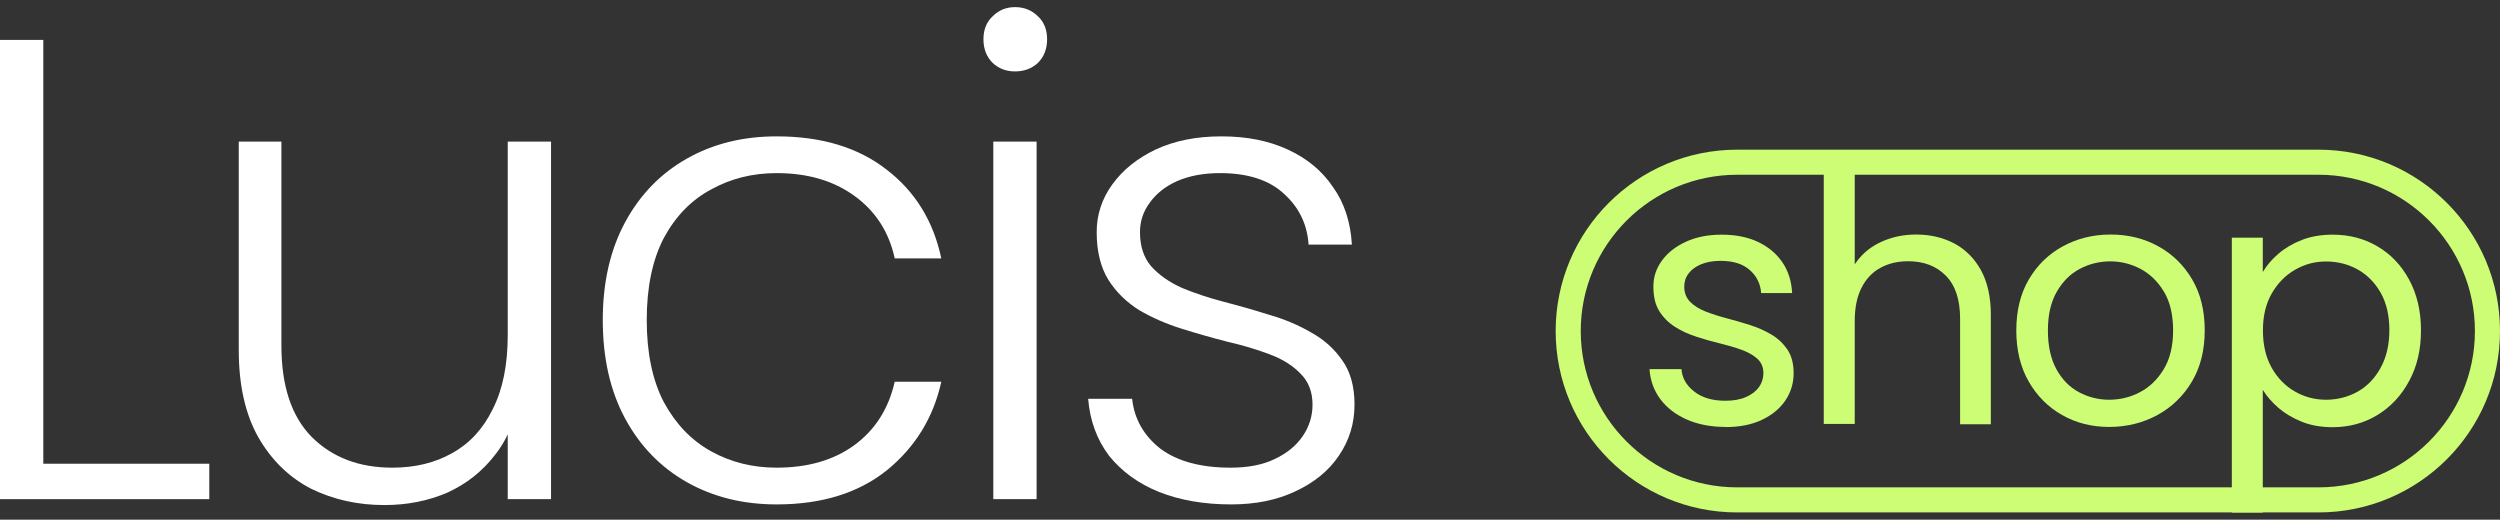
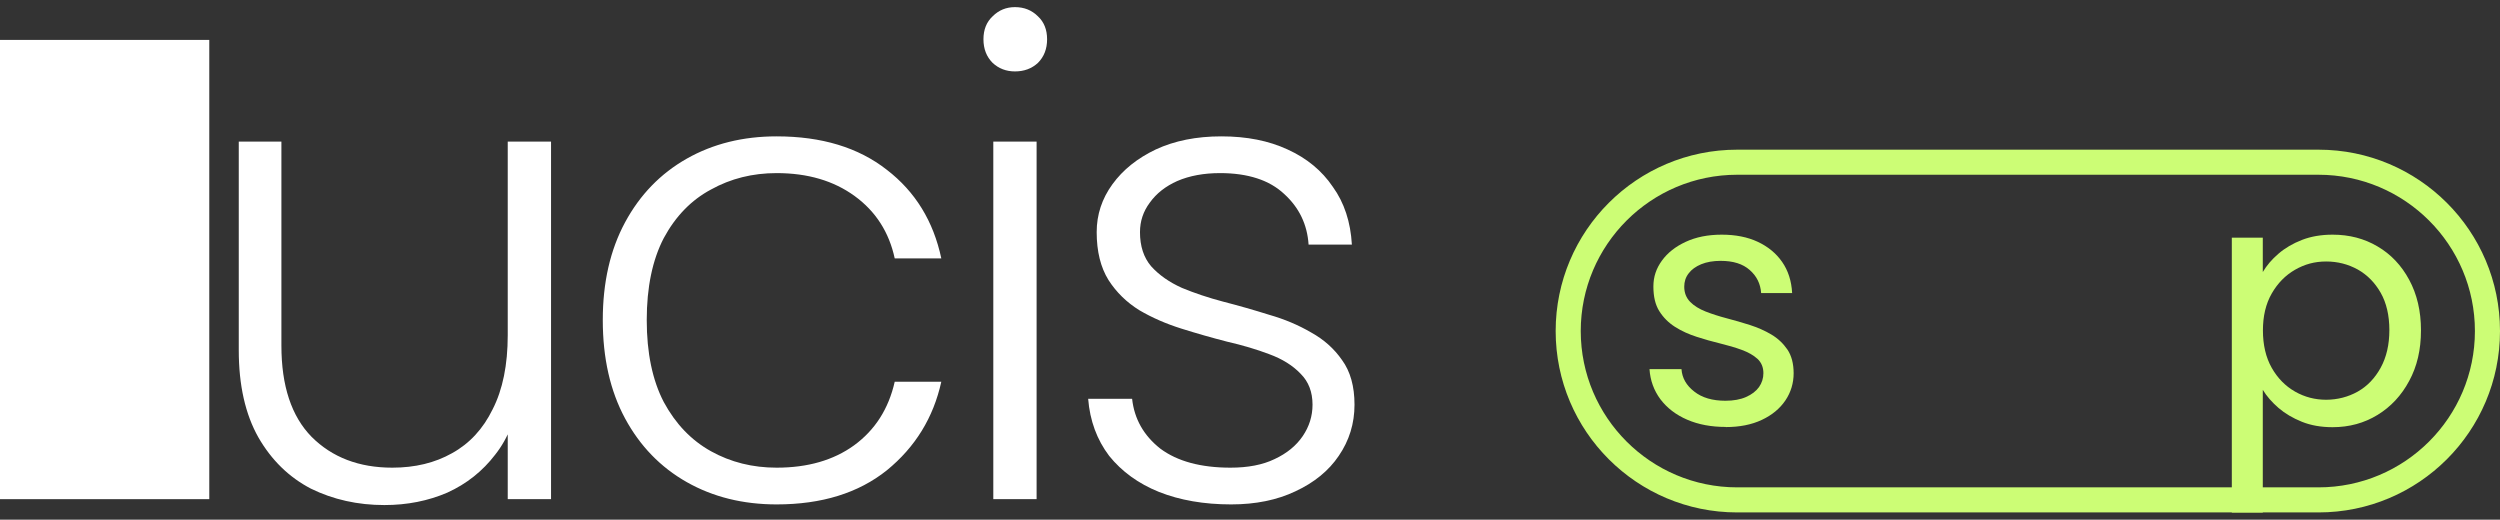
<svg xmlns="http://www.w3.org/2000/svg" fill="none" viewBox="0 0 178 37" height="37" width="178">
  <rect x="0" y="0" width="178" height="37" fill="#333333" stroke="none" />
  <g clip-path="url(#clip0_2787_24112)">
    <path fill="#CCFD75" d="M165.076 12.442C171.221 12.442 176.214 17.431 176.214 23.571C176.214 29.711 171.221 34.7 165.076 34.7H123.687C117.542 34.7 112.549 29.711 112.549 23.571C112.549 17.431 117.542 12.442 123.687 12.442H165.076ZM165.076 10.657H123.687C116.551 10.657 110.763 16.44 110.763 23.571C110.763 30.702 116.551 36.485 123.687 36.485H165.076C172.212 36.485 178 30.702 178 23.571C178 16.44 172.212 10.657 165.076 10.657Z" />
    <path fill="#CCFD75" d="M122.875 30.398C121.839 30.398 120.928 30.229 120.124 29.881C119.32 29.532 118.695 29.05 118.221 28.426C117.757 27.801 117.498 27.087 117.444 26.284H119.722C119.767 26.918 120.07 27.444 120.633 27.881C121.187 28.319 121.928 28.533 122.848 28.533C123.428 28.533 123.92 28.444 124.322 28.265C124.724 28.087 125.027 27.855 125.242 27.56C125.447 27.266 125.554 26.935 125.554 26.57C125.554 26.15 125.411 25.811 125.134 25.552C124.849 25.293 124.473 25.079 124.009 24.91C123.545 24.74 123.027 24.588 122.473 24.454C121.919 24.321 121.356 24.16 120.803 23.981C120.249 23.803 119.731 23.571 119.266 23.276C118.802 22.982 118.427 22.607 118.141 22.152C117.855 21.697 117.721 21.108 117.721 20.403C117.721 19.698 117.927 19.109 118.329 18.555C118.73 18.002 119.293 17.556 120.026 17.217C120.758 16.878 121.606 16.708 122.589 16.708C123.571 16.708 124.429 16.878 125.152 17.217C125.876 17.556 126.456 18.029 126.885 18.645C127.314 19.26 127.555 20.001 127.6 20.867H125.393C125.349 20.206 125.072 19.653 124.581 19.225C124.089 18.787 123.402 18.573 122.509 18.573C121.973 18.573 121.517 18.654 121.124 18.814C120.74 18.975 120.436 19.189 120.231 19.466C120.017 19.742 119.918 20.055 119.918 20.412C119.918 20.849 120.061 21.206 120.338 21.491C120.615 21.777 120.99 22 121.437 22.179C121.892 22.357 122.392 22.518 122.937 22.661C123.482 22.803 124.036 22.964 124.599 23.142C125.152 23.321 125.661 23.544 126.126 23.821C126.59 24.098 126.965 24.454 127.26 24.883C127.555 25.32 127.707 25.882 127.707 26.578C127.707 27.275 127.51 27.935 127.117 28.515C126.724 29.095 126.162 29.559 125.438 29.898C124.715 30.238 123.857 30.407 122.875 30.407V30.398Z" />
-     <path fill="#CCFD75" d="M129.851 30.184V12.281H132.057V30.184H129.851ZM139.559 30.184V22.687C139.559 21.331 139.22 20.313 138.541 19.626C137.862 18.939 136.969 18.6 135.853 18.6C135.111 18.6 134.45 18.76 133.879 19.073C133.307 19.385 132.861 19.858 132.539 20.492C132.217 21.125 132.057 21.911 132.057 22.866L131.476 20.304C131.637 19.528 131.949 18.876 132.423 18.341C132.887 17.805 133.477 17.404 134.182 17.118C134.888 16.833 135.638 16.699 136.442 16.699C137.442 16.699 138.344 16.913 139.139 17.332C139.934 17.752 140.568 18.386 141.042 19.233C141.506 20.081 141.747 21.134 141.747 22.393V30.21H139.568L139.559 30.184Z" />
-     <path fill="#CCFD75" d="M150.17 30.398C148.928 30.398 147.812 30.112 146.821 29.55C145.829 28.988 145.034 28.193 144.445 27.167C143.855 26.141 143.561 24.927 143.561 23.526C143.561 22.125 143.855 20.911 144.454 19.894C145.052 18.876 145.856 18.091 146.874 17.538C147.892 16.984 149.018 16.699 150.268 16.699C151.519 16.699 152.662 16.975 153.671 17.538C154.68 18.091 155.484 18.876 156.083 19.894C156.681 20.911 156.976 22.116 156.976 23.526C156.976 24.936 156.672 26.141 156.065 27.167C155.457 28.193 154.636 28.988 153.609 29.55C152.572 30.112 151.429 30.398 150.17 30.398ZM150.17 28.461C150.947 28.461 151.679 28.283 152.358 27.926C153.046 27.569 153.609 27.024 154.055 26.293C154.502 25.561 154.725 24.633 154.725 23.526C154.725 22.419 154.511 21.491 154.073 20.768C153.635 20.045 153.082 19.501 152.403 19.144C151.724 18.787 151.009 18.609 150.25 18.609C149.491 18.609 148.75 18.787 148.08 19.144C147.41 19.501 146.865 20.037 146.445 20.768C146.026 21.491 145.811 22.41 145.811 23.526C145.811 24.642 146.017 25.561 146.419 26.293C146.821 27.024 147.356 27.569 148.026 27.926C148.696 28.283 149.411 28.461 150.17 28.461Z" />
    <path fill="#CCFD75" d="M161.111 19.367C161.388 18.903 161.754 18.466 162.227 18.064C162.692 17.663 163.254 17.333 163.898 17.083C164.541 16.833 165.273 16.708 166.077 16.708C167.274 16.708 168.336 16.985 169.283 17.547C170.23 18.1 170.98 18.895 171.534 19.921C172.088 20.947 172.374 22.143 172.374 23.517C172.374 24.892 172.097 26.088 171.534 27.123C170.98 28.158 170.23 28.961 169.283 29.541C168.336 30.122 167.274 30.416 166.077 30.416C165.273 30.416 164.541 30.291 163.898 30.032C163.254 29.773 162.692 29.443 162.227 29.042C161.763 28.64 161.388 28.212 161.111 27.756V36.493H158.905V16.922H161.111V19.367ZM170.123 23.508C170.123 22.464 169.917 21.572 169.507 20.849C169.096 20.126 168.551 19.573 167.872 19.189C167.193 18.814 166.443 18.618 165.621 18.618C164.8 18.618 164.094 18.814 163.406 19.207C162.719 19.599 162.165 20.171 161.745 20.902C161.325 21.634 161.12 22.509 161.12 23.526C161.12 24.544 161.325 25.445 161.745 26.186C162.165 26.927 162.719 27.489 163.406 27.881C164.094 28.274 164.835 28.462 165.621 28.462C166.407 28.462 167.193 28.265 167.872 27.881C168.551 27.498 169.096 26.927 169.507 26.177C169.917 25.427 170.123 24.535 170.123 23.5V23.508Z" />
  </g>
  <path fill="white" d="M87.659 35.914C85.729 35.914 84.016 35.618 82.521 35.026C81.058 34.435 79.874 33.578 78.971 32.457C78.099 31.305 77.601 29.95 77.477 28.393H80.606C80.762 29.826 81.431 31.009 82.615 31.943C83.829 32.846 85.495 33.298 87.613 33.298C88.858 33.298 89.902 33.096 90.742 32.691C91.614 32.286 92.284 31.741 92.751 31.056C93.218 30.371 93.452 29.623 93.452 28.814C93.452 27.911 93.171 27.179 92.611 26.618C92.05 26.027 91.303 25.559 90.369 25.217C89.466 24.874 88.469 24.579 87.379 24.329C86.289 24.049 85.199 23.738 84.109 23.395C83.02 23.053 82.023 22.617 81.12 22.087C80.217 21.527 79.485 20.811 78.925 19.939C78.364 19.036 78.084 17.899 78.084 16.529C78.084 15.283 78.457 14.146 79.205 13.119C79.952 12.091 80.98 11.266 82.288 10.643C83.627 10.02 85.184 9.709 86.959 9.709C88.765 9.709 90.338 10.02 91.677 10.643C93.047 11.266 94.121 12.153 94.9 13.306C95.709 14.427 96.161 15.797 96.254 17.416H93.171C93.078 15.984 92.502 14.785 91.443 13.819C90.384 12.823 88.858 12.325 86.865 12.325C85.713 12.325 84.701 12.512 83.829 12.885C82.988 13.259 82.335 13.773 81.867 14.427C81.4 15.05 81.167 15.75 81.167 16.529C81.167 17.525 81.431 18.335 81.961 18.958C82.521 19.581 83.253 20.094 84.156 20.499C85.059 20.873 86.04 21.2 87.099 21.48C88.189 21.76 89.279 22.072 90.369 22.414C91.459 22.726 92.455 23.146 93.358 23.675C94.261 24.174 94.993 24.828 95.554 25.637C96.145 26.447 96.441 27.506 96.441 28.814C96.441 30.153 96.067 31.367 95.32 32.457C94.604 33.516 93.576 34.357 92.237 34.98C90.929 35.602 89.403 35.914 87.659 35.914Z" />
  <path fill="white" d="M70.723 35.54V10.083H73.806V35.54H70.723ZM72.265 5.085C71.642 5.085 71.112 4.883 70.676 4.478C70.24 4.042 70.022 3.481 70.022 2.796C70.022 2.111 70.24 1.566 70.676 1.161C71.112 0.725 71.642 0.507 72.265 0.507C72.918 0.507 73.463 0.725 73.9 1.161C74.335 1.566 74.553 2.111 74.553 2.796C74.553 3.481 74.335 4.042 73.9 4.478C73.463 4.883 72.918 5.085 72.265 5.085Z" />
  <path fill="white" d="M42.918 22.788C42.918 20.11 43.447 17.79 44.506 15.828C45.565 13.866 47.029 12.356 48.897 11.297C50.765 10.238 52.898 9.709 55.296 9.709C58.504 9.709 61.12 10.503 63.144 12.091C65.168 13.648 66.46 15.75 67.021 18.397H63.704C63.3 16.529 62.35 15.05 60.855 13.96C59.36 12.87 57.507 12.325 55.296 12.325C53.584 12.325 52.027 12.714 50.625 13.493C49.224 14.24 48.103 15.392 47.262 16.949C46.452 18.506 46.048 20.453 46.048 22.788C46.048 25.124 46.452 27.07 47.262 28.627C48.103 30.184 49.224 31.352 50.625 32.13C52.027 32.909 53.584 33.298 55.296 33.298C57.507 33.298 59.345 32.769 60.808 31.71C62.303 30.62 63.268 29.11 63.704 27.179H67.021C66.46 29.732 65.168 31.834 63.144 33.485C61.12 35.104 58.504 35.914 55.296 35.914C52.898 35.914 50.765 35.384 48.897 34.326C47.029 33.267 45.565 31.756 44.506 29.795C43.447 27.833 42.918 25.497 42.918 22.788Z" />
  <path fill="white" d="M39.234 10.082V35.54H36.151V10.082H39.234ZM20.036 10.082V24.61C20.036 27.474 20.752 29.639 22.185 31.102C23.648 32.566 25.564 33.298 27.93 33.298C29.55 33.298 30.966 32.955 32.181 32.27C33.427 31.585 34.392 30.542 35.077 29.14C35.793 27.739 36.151 25.98 36.151 23.862L36.946 27.973C36.759 29.717 36.198 31.18 35.264 32.364C34.361 33.547 33.224 34.45 31.854 35.073C30.484 35.664 28.989 35.96 27.37 35.96C25.47 35.96 23.726 35.571 22.138 34.792C20.581 33.983 19.335 32.768 18.401 31.149C17.467 29.499 17 27.428 17 24.937V10.082H20.036Z" />
-   <path fill="white" d="M0 2.842H3.083V33.017H14.901V35.54H0V2.842Z" />
+   <path fill="white" d="M0 2.842H3.083H14.901V35.54H0V2.842Z" />
  <defs>
    <clipPath id="clip0_2787_24112">
      <rect transform="translate(110.763 10.657)" fill="white" height="25.836" width="67.237" />
    </clipPath>
  </defs>
</svg>